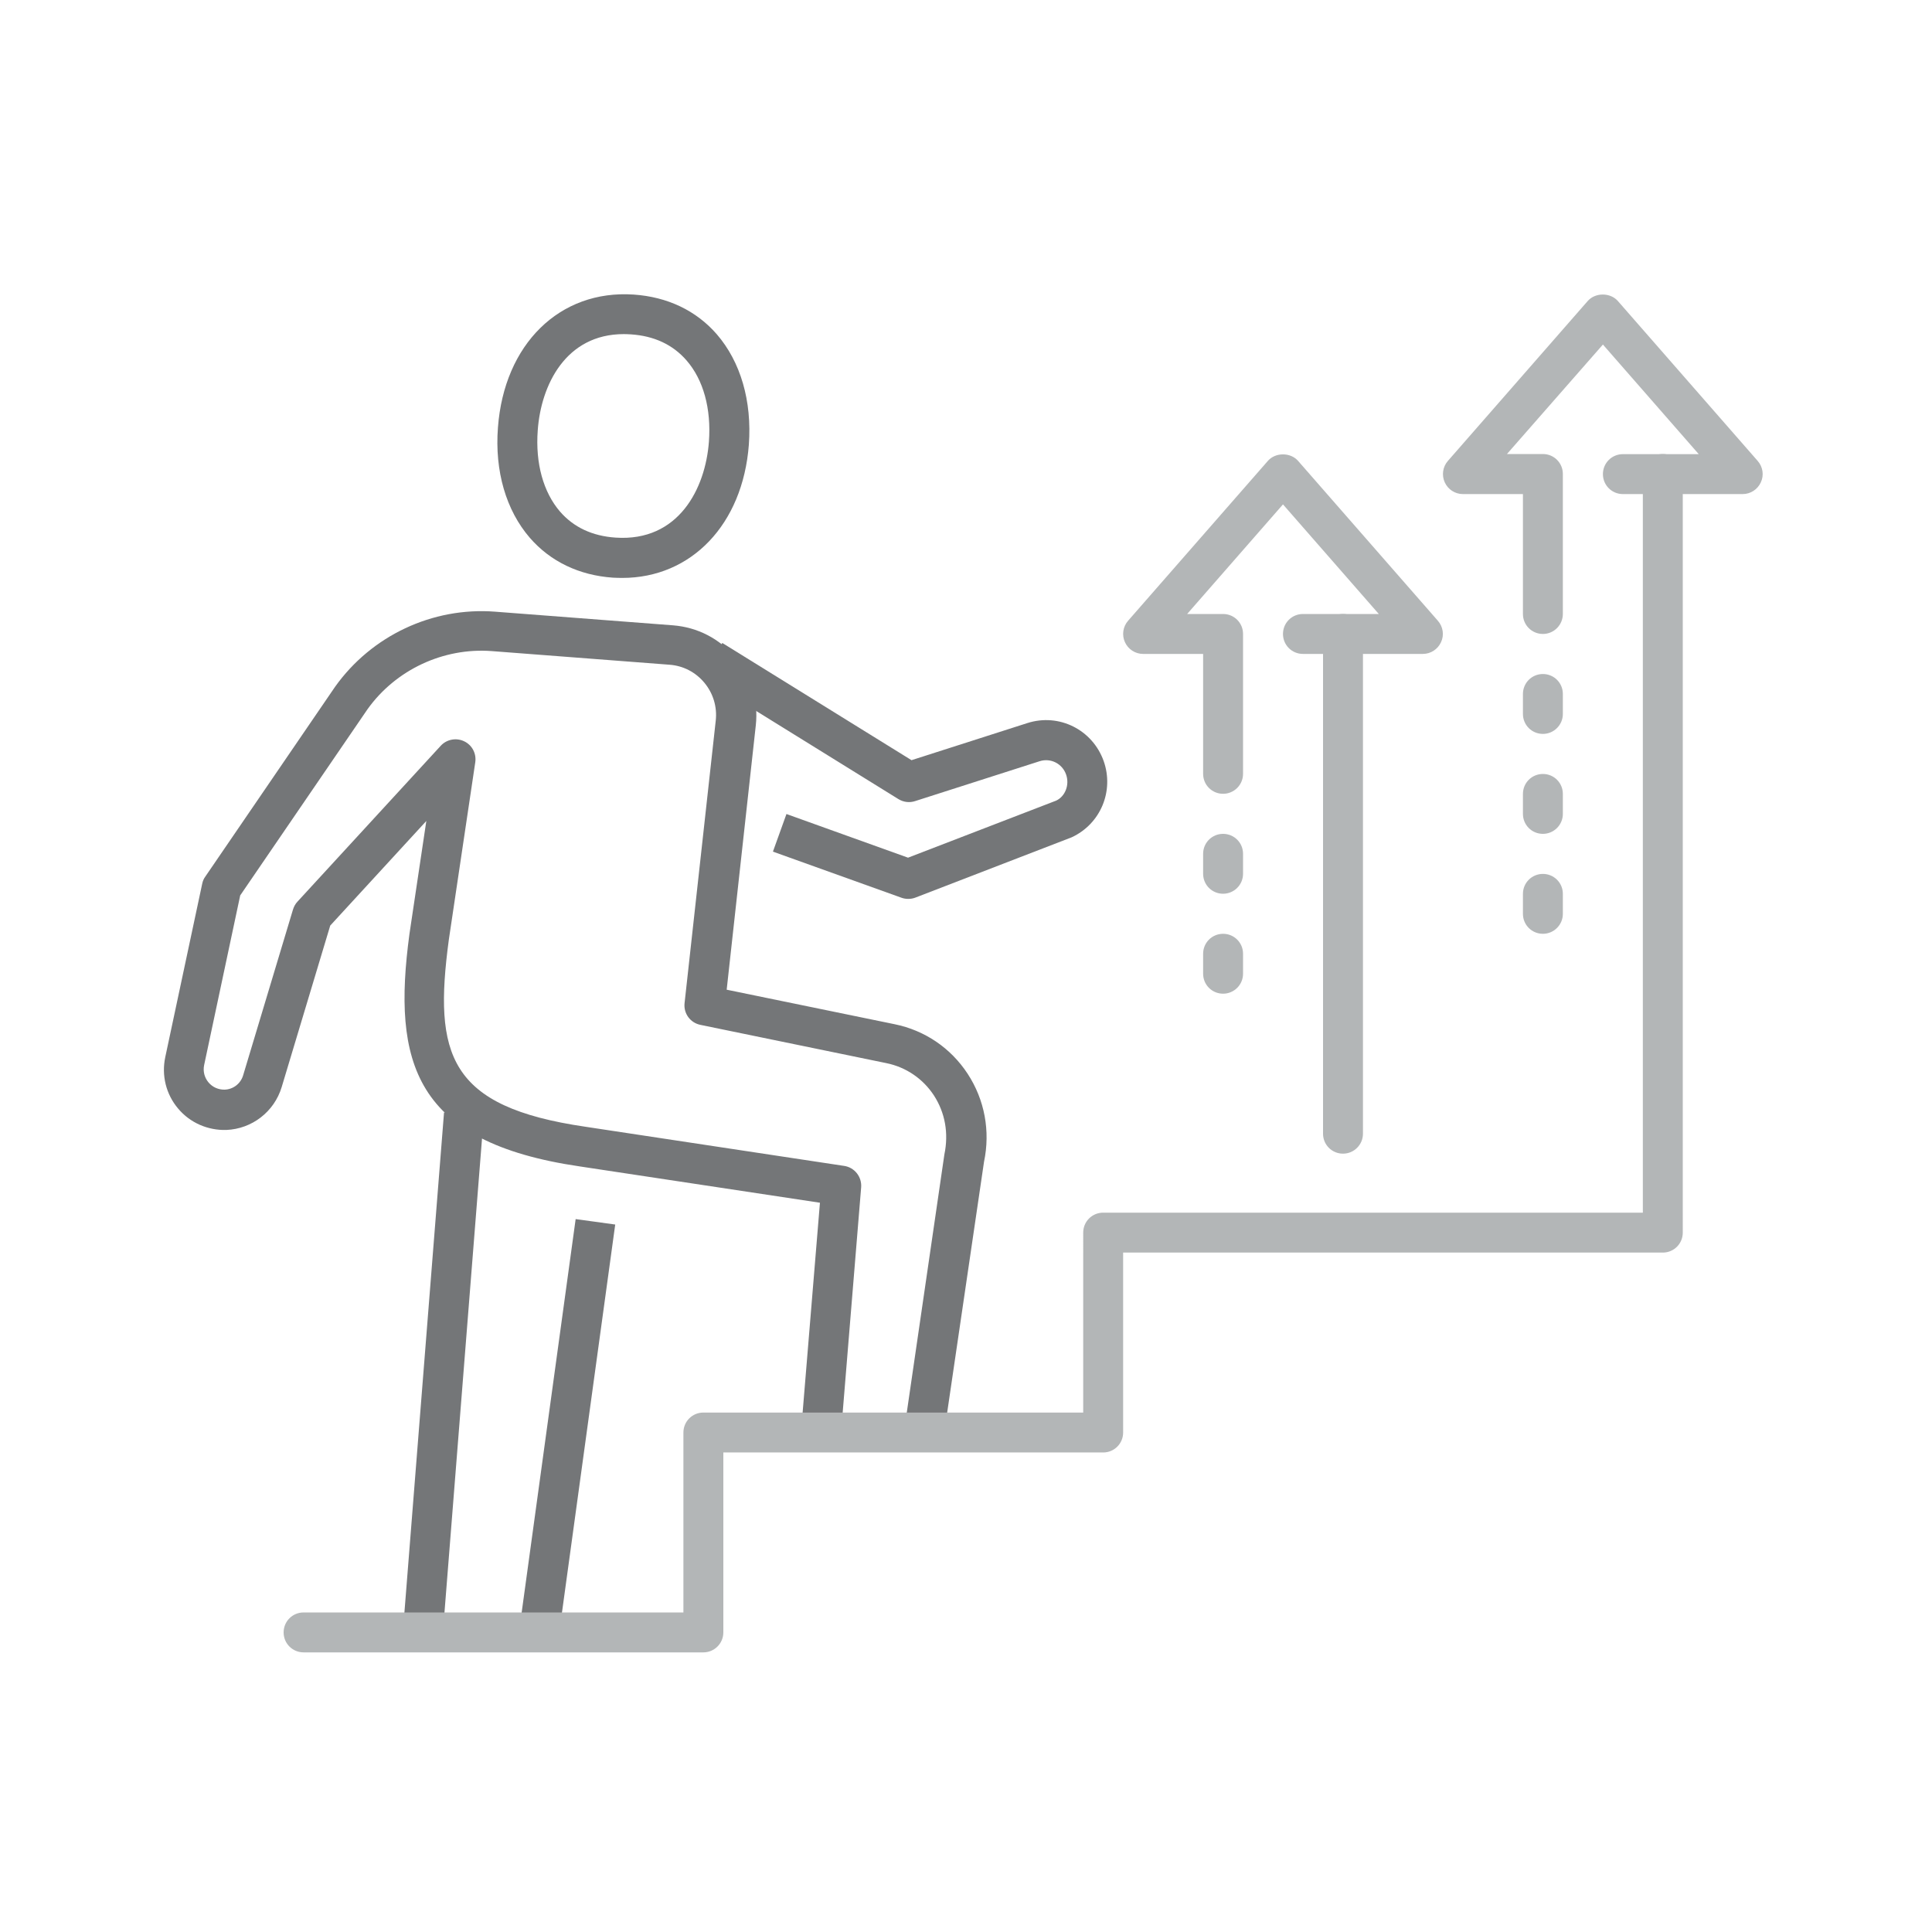
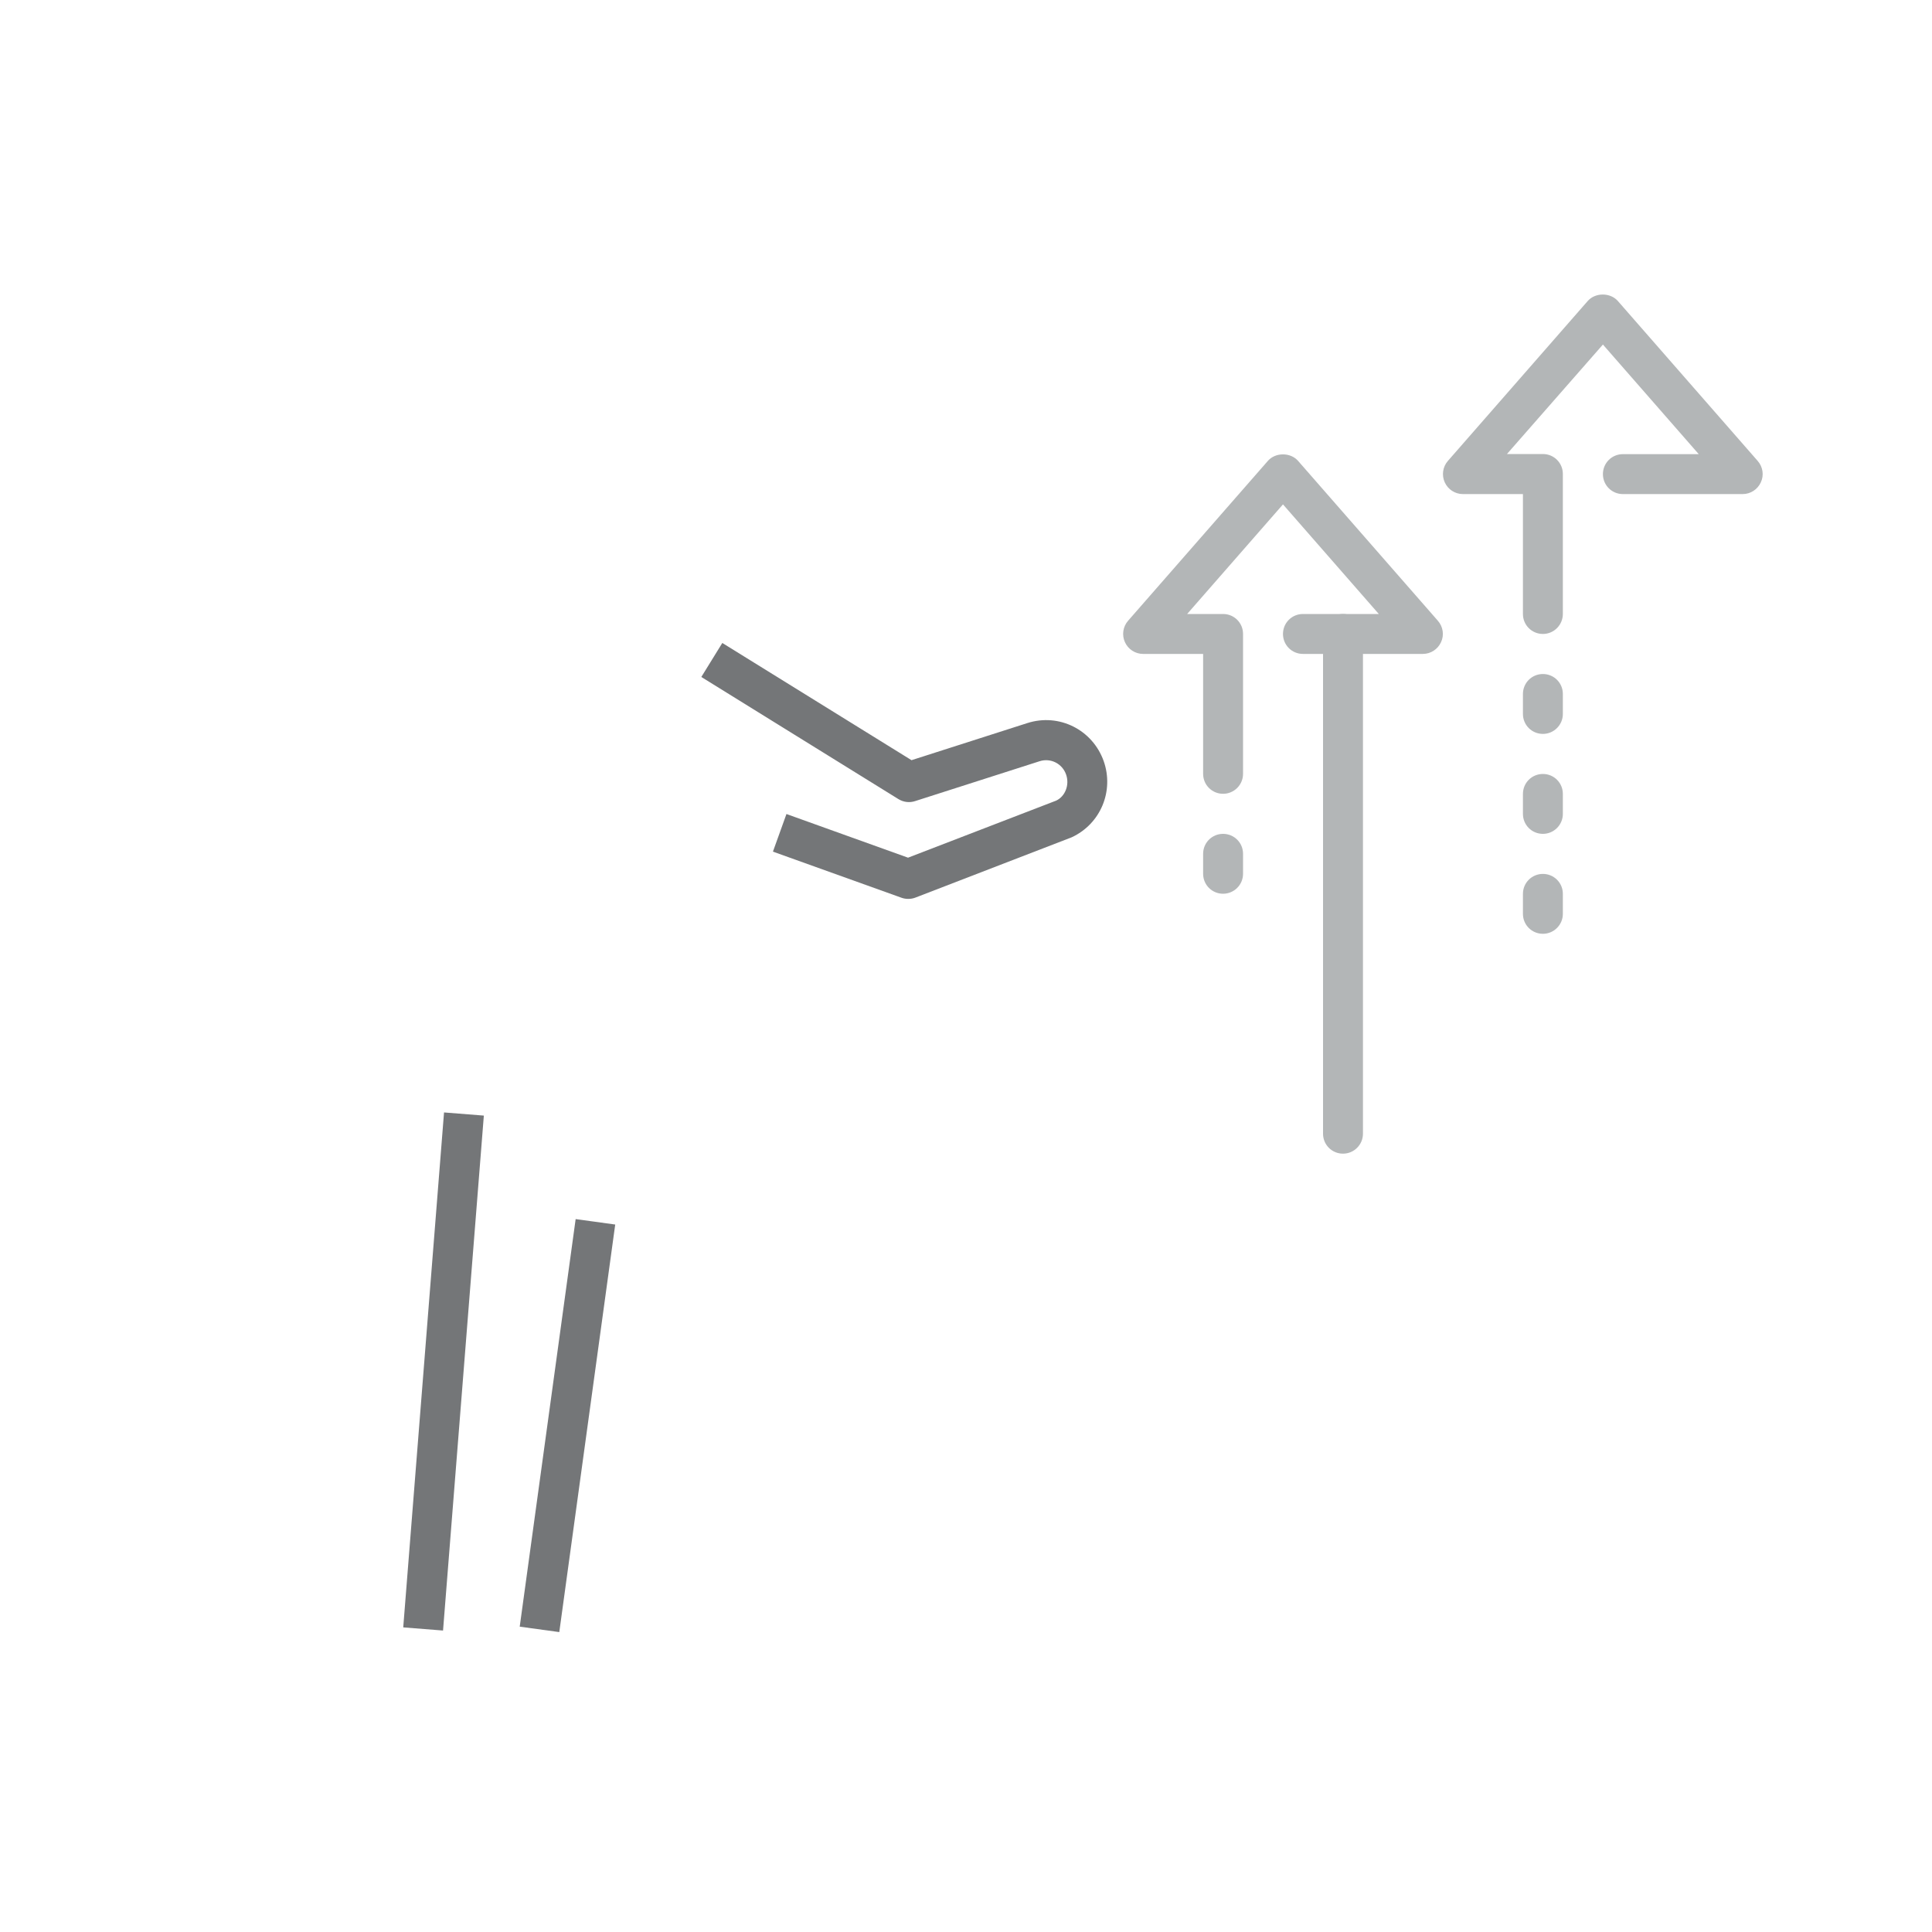
<svg xmlns="http://www.w3.org/2000/svg" version="1.1" id="Layer_1" x="0px" y="0px" viewBox="0 0 150 150" style="enable-background:new 0 0 150 150;" xml:space="preserve">
  <style type="text/css">
	.st0{fill:#B3B6B7;}
	.st1{fill:#747678;}
</style>
  <g>
    <rect x="14.36" y="104.89" transform="matrix(0.079 -0.997 0.997 0.079 -74.403 132.38)" class="st1" width="40.1" height="3.1" />
    <g>
-       <path class="st1" d="M48.31,44.87c-0.24,0-0.48-0.01-0.72-0.02c-2.62-0.18-4.85-1.25-6.45-3.09c-1.85-2.14-2.74-5.18-2.48-8.57    c0.48-6.46,4.79-10.71,10.54-10.32c2.62,0.18,4.85,1.24,6.45,3.08c1.85,2.14,2.74,5.18,2.49,8.58    C57.67,40.71,53.68,44.87,48.31,44.87z M48.43,25.94c-4.51,0-6.43,3.96-6.68,7.47c-0.19,2.56,0.43,4.8,1.73,6.31    c1.06,1.22,2.51,1.9,4.32,2.02c4.88,0.33,6.97-3.8,7.24-7.45c0.19-2.56-0.43-4.81-1.74-6.31c-1.06-1.22-2.51-1.9-4.32-2.02    C48.79,25.95,48.61,25.94,48.43,25.94z" />
-       <path class="st1" d="M73.39,110.68l-3.07-0.45l3-20.59c0.35-1.67,0.05-3.26-0.81-4.59c-0.85-1.3-2.17-2.2-3.7-2.51l-14.43-2.97    c-0.79-0.16-1.32-0.89-1.23-1.69l2.42-21.93c0.12-1.07-0.2-2.12-0.88-2.94c-0.68-0.82-1.64-1.32-2.7-1.4l-13.82-1.06    c-3.75-0.28-7.45,1.45-9.64,4.52l-9.88,14.45l-2.8,13.17c-0.1,0.48,0.02,0.97,0.34,1.35c0.31,0.37,0.77,0.57,1.25,0.56    c0.67-0.02,1.25-0.47,1.44-1.12l3.87-12.87c0.07-0.22,0.18-0.43,0.34-0.6L34.22,57.9c0.46-0.5,1.2-0.64,1.81-0.35    c0.62,0.29,0.97,0.95,0.87,1.63l-2.05,13.76c-1.21,8.97-0.01,12.99,10.6,14.54l20.09,3.04c0.81,0.12,1.38,0.85,1.32,1.66    l-1.51,18.41l-3.09-0.25l1.4-16.96l-18.65-2.82c-12.84-1.88-14.57-8.04-13.22-18.05l1.31-8.77l-7.46,8.12l-3.77,12.54    c-0.58,1.92-2.31,3.25-4.3,3.33c-1.43,0.04-2.81-0.55-3.74-1.66c-0.94-1.11-1.3-2.57-1-3.99l2.87-13.47    c0.04-0.2,0.12-0.39,0.24-0.55l10.07-14.73c2.83-3.98,7.57-6.21,12.42-5.84l13.82,1.06c1.91,0.15,3.63,1.04,4.85,2.51    c1.23,1.48,1.79,3.35,1.58,5.26l-2.26,20.52l13.04,2.68c2.35,0.48,4.36,1.85,5.67,3.85c1.32,2.02,1.77,4.45,1.27,6.83    L73.39,110.68z" />
      <rect x="28.07" y="109.19" transform="matrix(0.136 -0.991 0.991 0.136 -71.674 139.261)" class="st1" width="31.93" height="3.1" />
      <path class="st1" d="M70.51,69.79c-0.18,0-0.35-0.03-0.52-0.09l-9.98-3.58l1.05-2.92l9.44,3.39l11.5-4.43    c0.69-0.32,1.06-1.21,0.77-2.03c-0.3-0.85-1.2-1.3-2.05-1.03l-9.68,3.1c-0.43,0.14-0.9,0.08-1.29-0.16l-15.3-9.48l1.63-2.64    l14.69,9.1l8.99-2.88c2.46-0.79,5.06,0.51,5.93,2.95c0.82,2.33-0.24,4.88-2.49,5.92l-12.13,4.68    C70.89,69.76,70.7,69.79,70.51,69.79z" />
    </g>
    <g>
      <path class="st0" d="M104.27,89.57c-0.86,0-1.55-0.69-1.55-1.55v-38.8c0-0.86,0.69-1.55,1.55-1.55c0.86,0,1.55,0.69,1.55,1.55    v38.8C105.82,88.87,105.13,89.57,104.27,89.57z" />
-       <path class="st0" d="M94.96,77.15c-0.86,0-1.55-0.69-1.55-1.55v-1.55c0-0.86,0.69-1.55,1.55-1.55c0.86,0,1.55,0.69,1.55,1.55v1.55    C96.51,76.46,95.81,77.15,94.96,77.15z" />
      <path class="st0" d="M94.96,69.39c-0.86,0-1.55-0.69-1.55-1.55v-1.55c0-0.86,0.69-1.55,1.55-1.55c0.86,0,1.55,0.69,1.55,1.55v1.55    C96.51,68.7,95.81,69.39,94.96,69.39z" />
      <path class="st0" d="M94.96,61.63c-0.86,0-1.55-0.69-1.55-1.55v-9.31h-4.66c-0.61,0-1.16-0.36-1.41-0.91    c-0.25-0.55-0.16-1.2,0.24-1.66l10.86-12.42c0.59-0.67,1.75-0.67,2.34,0l10.86,12.42c0.4,0.46,0.5,1.11,0.24,1.66    c-0.25,0.55-0.8,0.91-1.41,0.91h-9.31c-0.86,0-1.55-0.69-1.55-1.55c0-0.86,0.69-1.55,1.55-1.55h5.89l-7.44-8.51l-7.44,8.51h2.79    c0.86,0,1.55,0.69,1.55,1.55v10.86C96.51,60.94,95.81,61.63,94.96,61.63z" />
-       <path class="st0" d="M54.61,128.29H23.57c-0.86,0-1.55-0.69-1.55-1.55s0.69-1.55,1.55-1.55h29.49v-13.97    c0-0.86,0.69-1.55,1.55-1.55h29.49V95.7c0-0.86,0.69-1.55,1.55-1.55h41.9V36.8c0-0.86,0.69-1.55,1.55-1.55    c0.86,0,1.55,0.69,1.55,1.55V95.7c0,0.86-0.69,1.55-1.55,1.55H87.2v13.97c0,0.86-0.69,1.55-1.55,1.55H56.16v13.97    C56.16,127.59,55.47,128.29,54.61,128.29z" />
      <path class="st0" d="M119.79,64.74c-0.86,0-1.55-0.69-1.55-1.55v-1.55c0-0.86,0.69-1.55,1.55-1.55c0.86,0,1.55,0.69,1.55,1.55    v1.55C121.34,64.04,120.65,64.74,119.79,64.74z" />
      <path class="st0" d="M119.79,72.5c-0.86,0-1.55-0.69-1.55-1.55v-1.55c0-0.86,0.69-1.55,1.55-1.55c0.86,0,1.55,0.69,1.55,1.55v1.55    C121.34,71.8,120.65,72.5,119.79,72.5z" />
      <path class="st0" d="M119.79,56.98c-0.86,0-1.55-0.69-1.55-1.55v-1.55c0-0.86,0.69-1.55,1.55-1.55c0.86,0,1.55,0.69,1.55,1.55    v1.55C121.34,56.28,120.65,56.98,119.79,56.98z" />
      <path class="st0" d="M119.79,49.22c-0.86,0-1.55-0.69-1.55-1.55v-9.31h-4.66c-0.61,0-1.16-0.36-1.41-0.91    c-0.25-0.55-0.16-1.2,0.24-1.66l10.86-12.42c0.59-0.67,1.75-0.67,2.34,0l10.86,12.42c0.4,0.46,0.5,1.11,0.24,1.66    c-0.25,0.55-0.8,0.91-1.41,0.91H126c-0.86,0-1.55-0.69-1.55-1.55c0-0.86,0.69-1.55,1.55-1.55h5.89l-7.44-8.51L117,35.25h2.79    c0.86,0,1.55,0.69,1.55,1.55v10.86C121.34,48.52,120.65,49.22,119.79,49.22z" />
    </g>
  </g>
</svg>